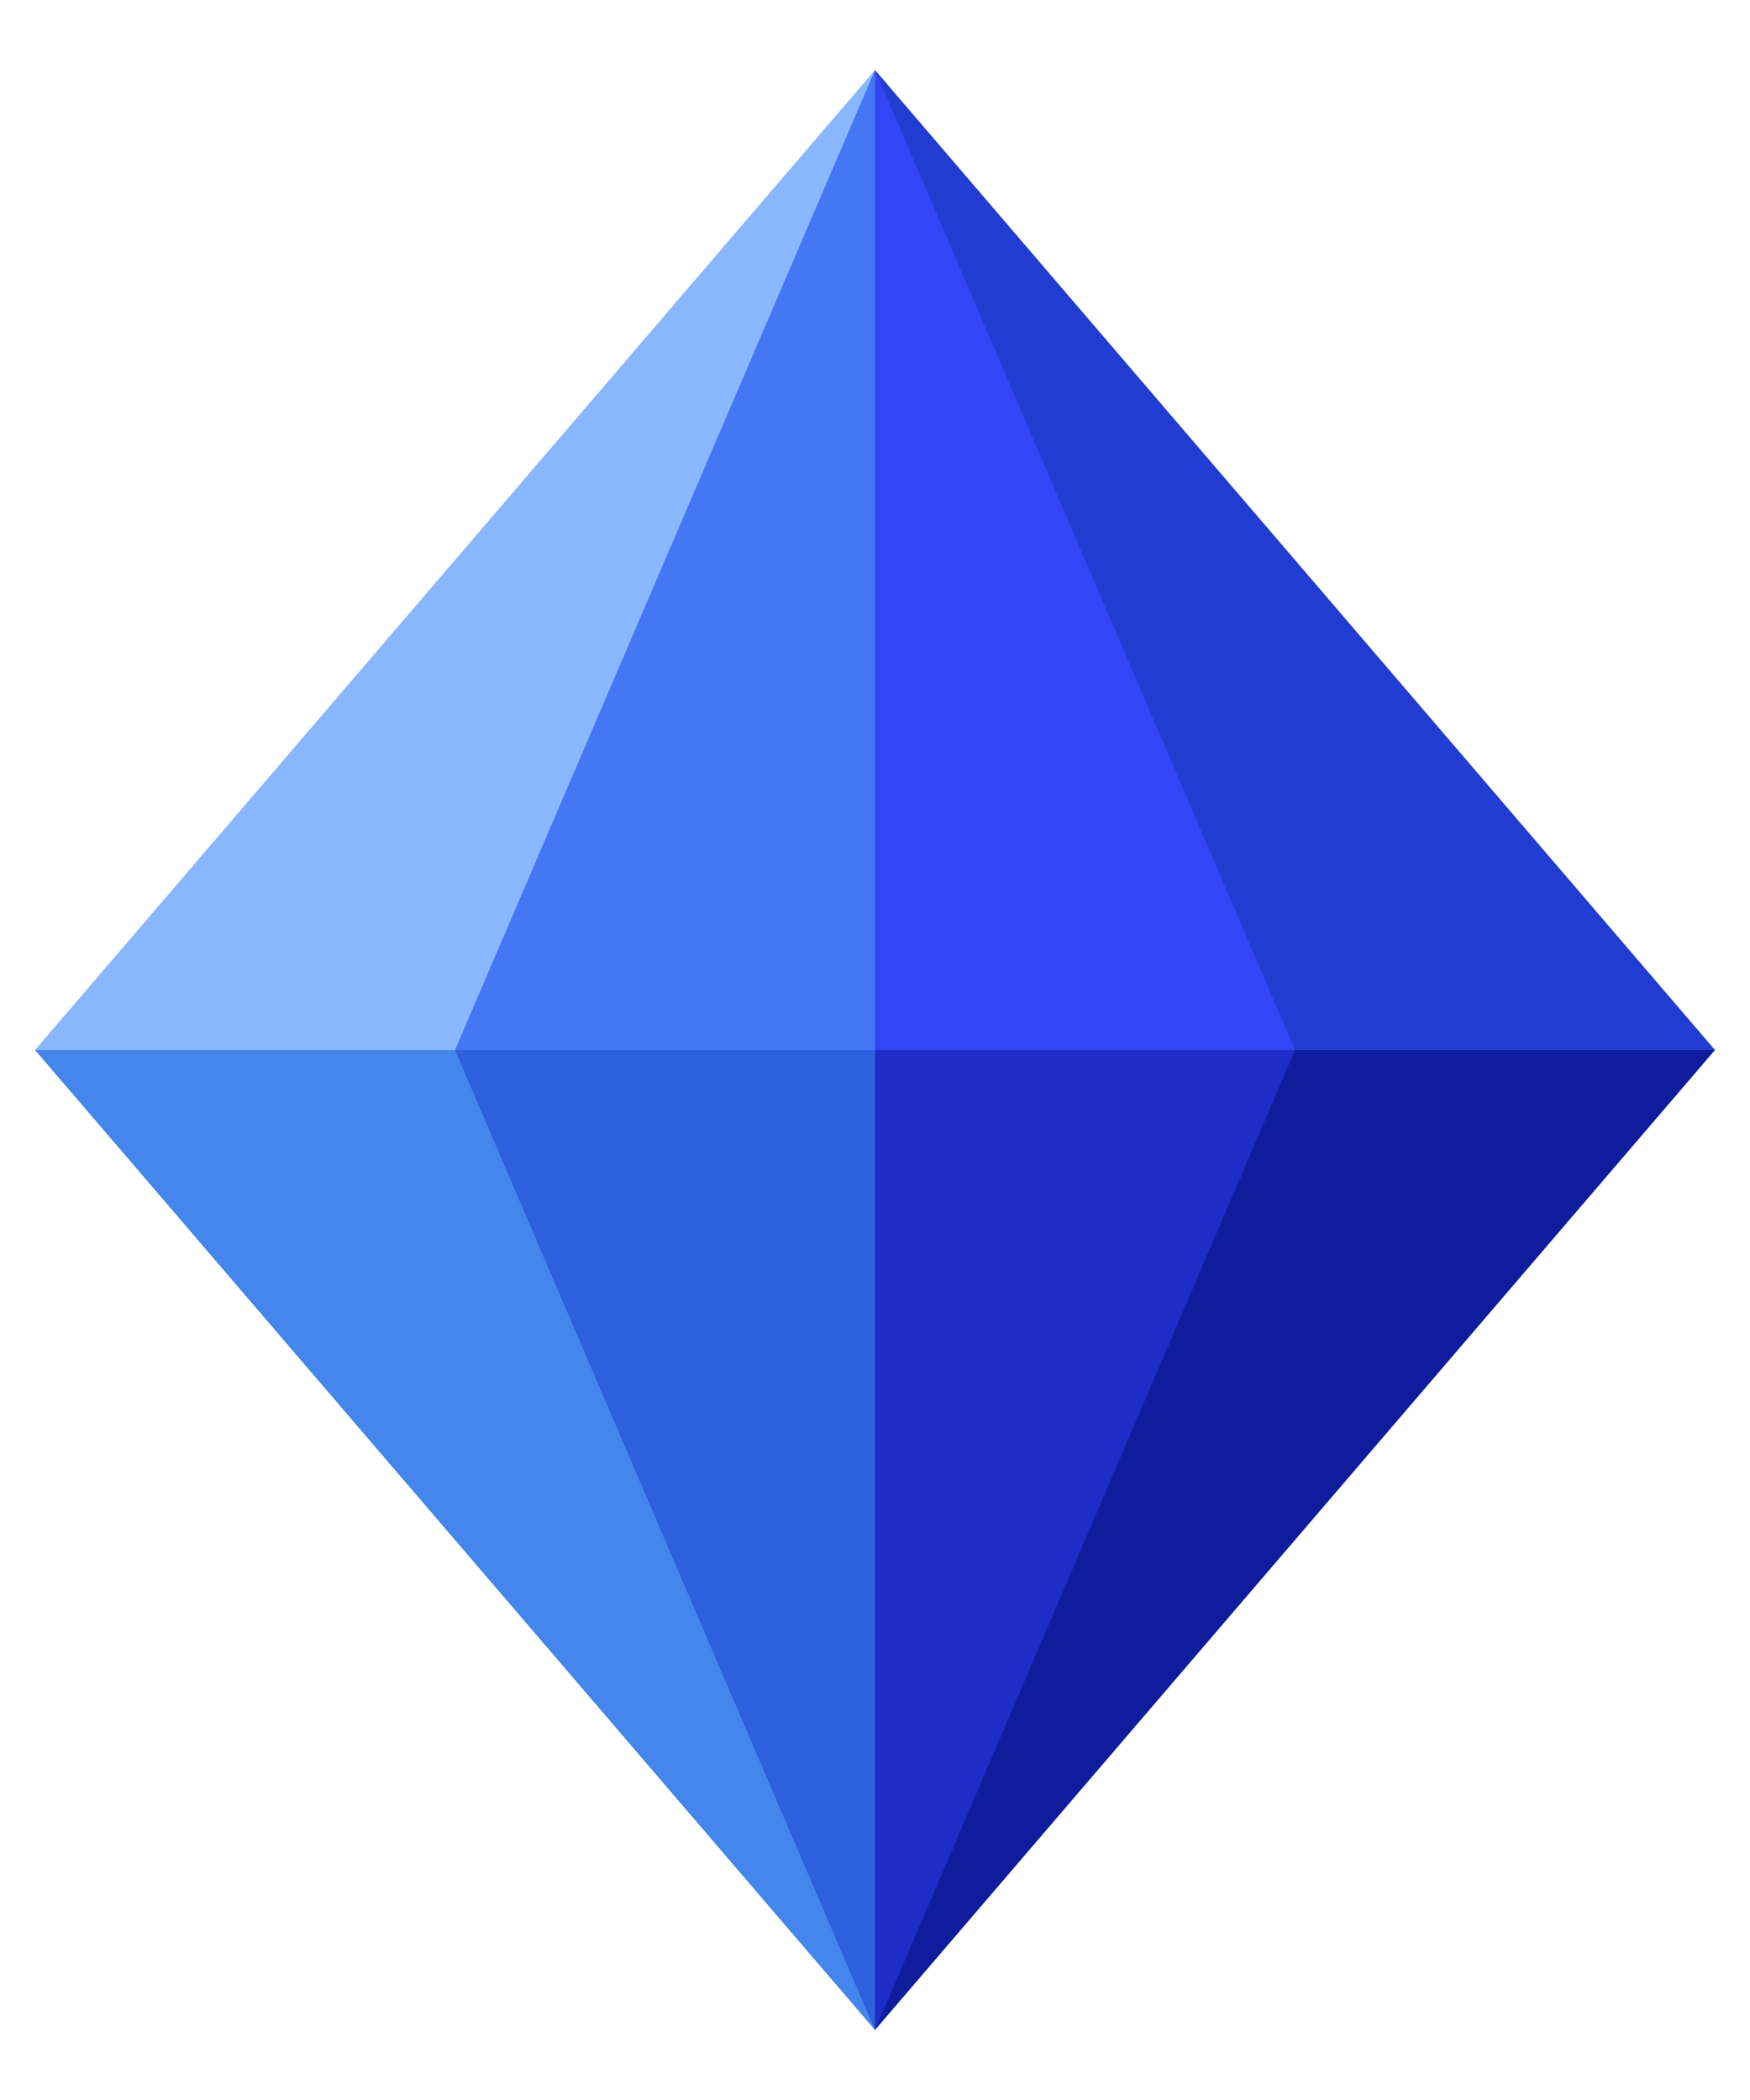
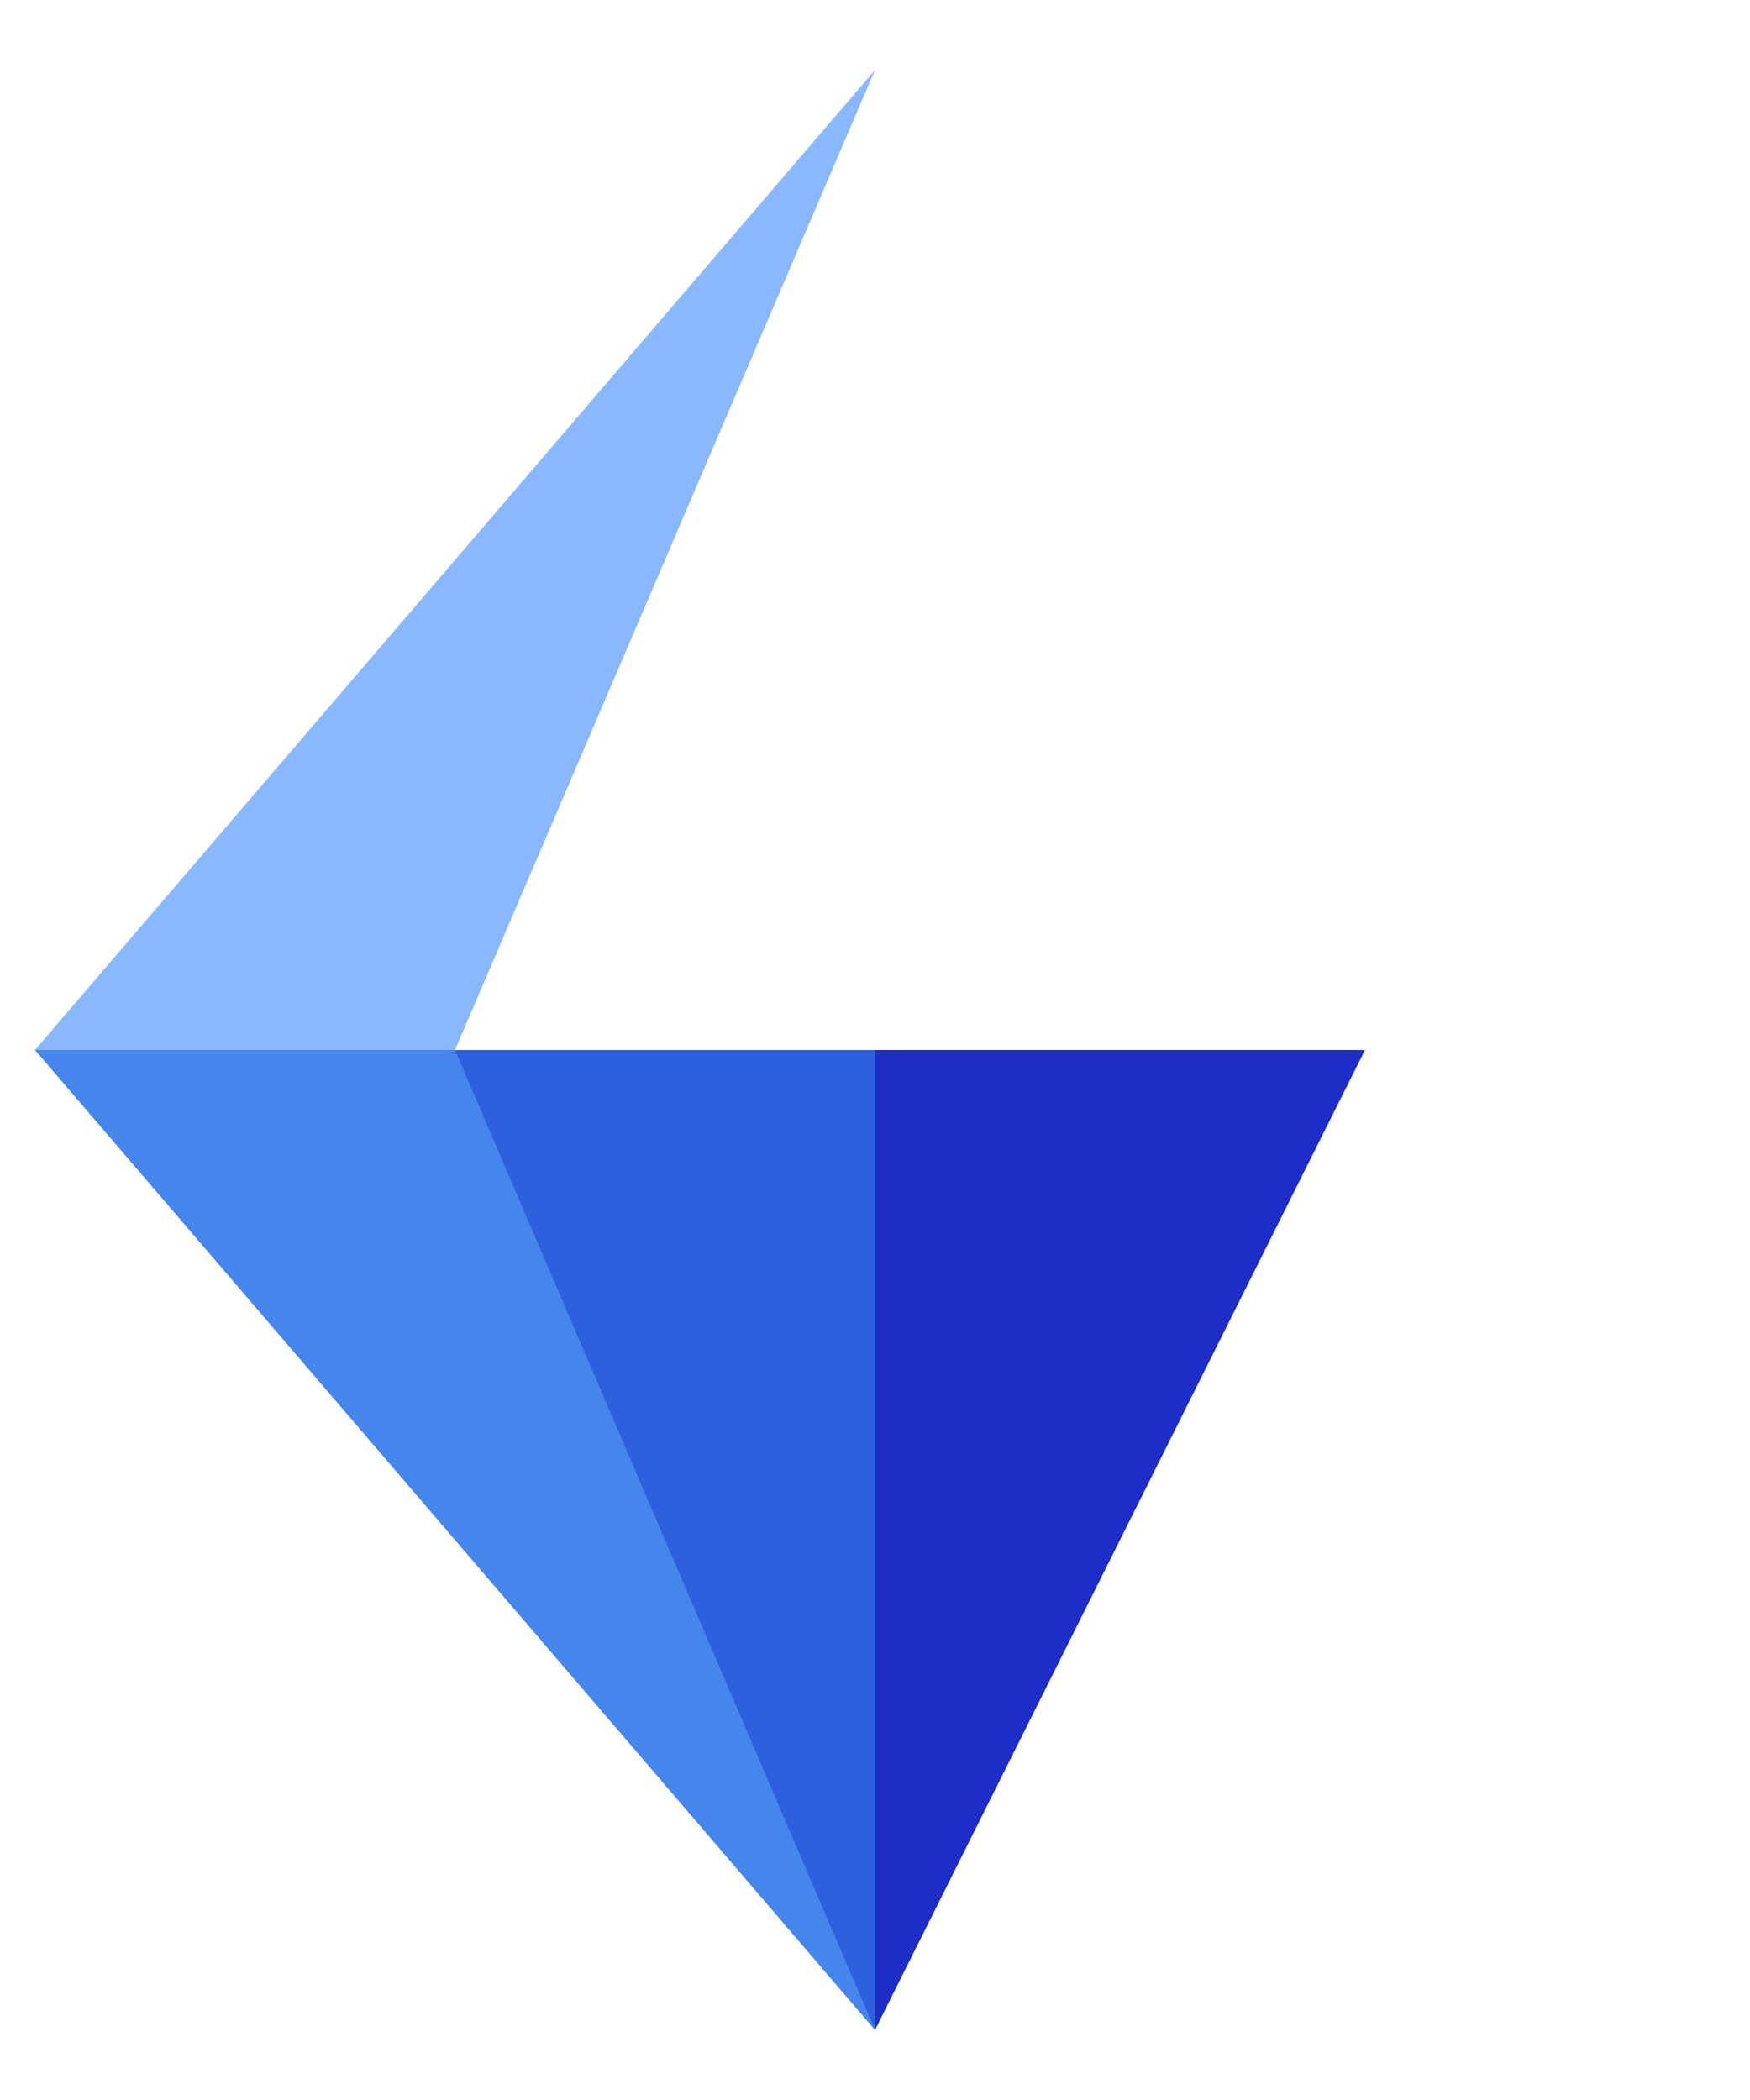
<svg xmlns="http://www.w3.org/2000/svg" width="15" height="18" viewBox="0 0 15 18" fill="none">
-   <path d="M2.1 9L7.5 0.6L12.9 9L7.5 17.4L2.1 9Z" fill="#89B8FF" />
  <path d="M7.5 17.4V9H3.3L7.5 17.4Z" fill="#2E5FDC" />
  <path d="M7.5 17.4V9H11.7L7.5 17.4Z" fill="#1D2DC6" />
-   <path d="M7.5 9V0.6L3.3 9H7.5Z" fill="#4576F3" />
-   <path d="M7.5 9V0.6L11.7 9H7.5Z" fill="#3346F6" />
  <path d="M7.5 17.4L0.3 9H3.9L7.5 17.4Z" fill="#4486EB" />
  <path d="M0.3 9L7.5 0.6L3.9 9H0.3Z" fill="#89B8FF" />
-   <path d="M14.7 9L7.5 17.4L11.1 9H14.7Z" fill="#0F1D9D" />
-   <path d="M7.5 0.6L14.7 9H11.1L7.5 0.6Z" fill="#213DD1" />
</svg>